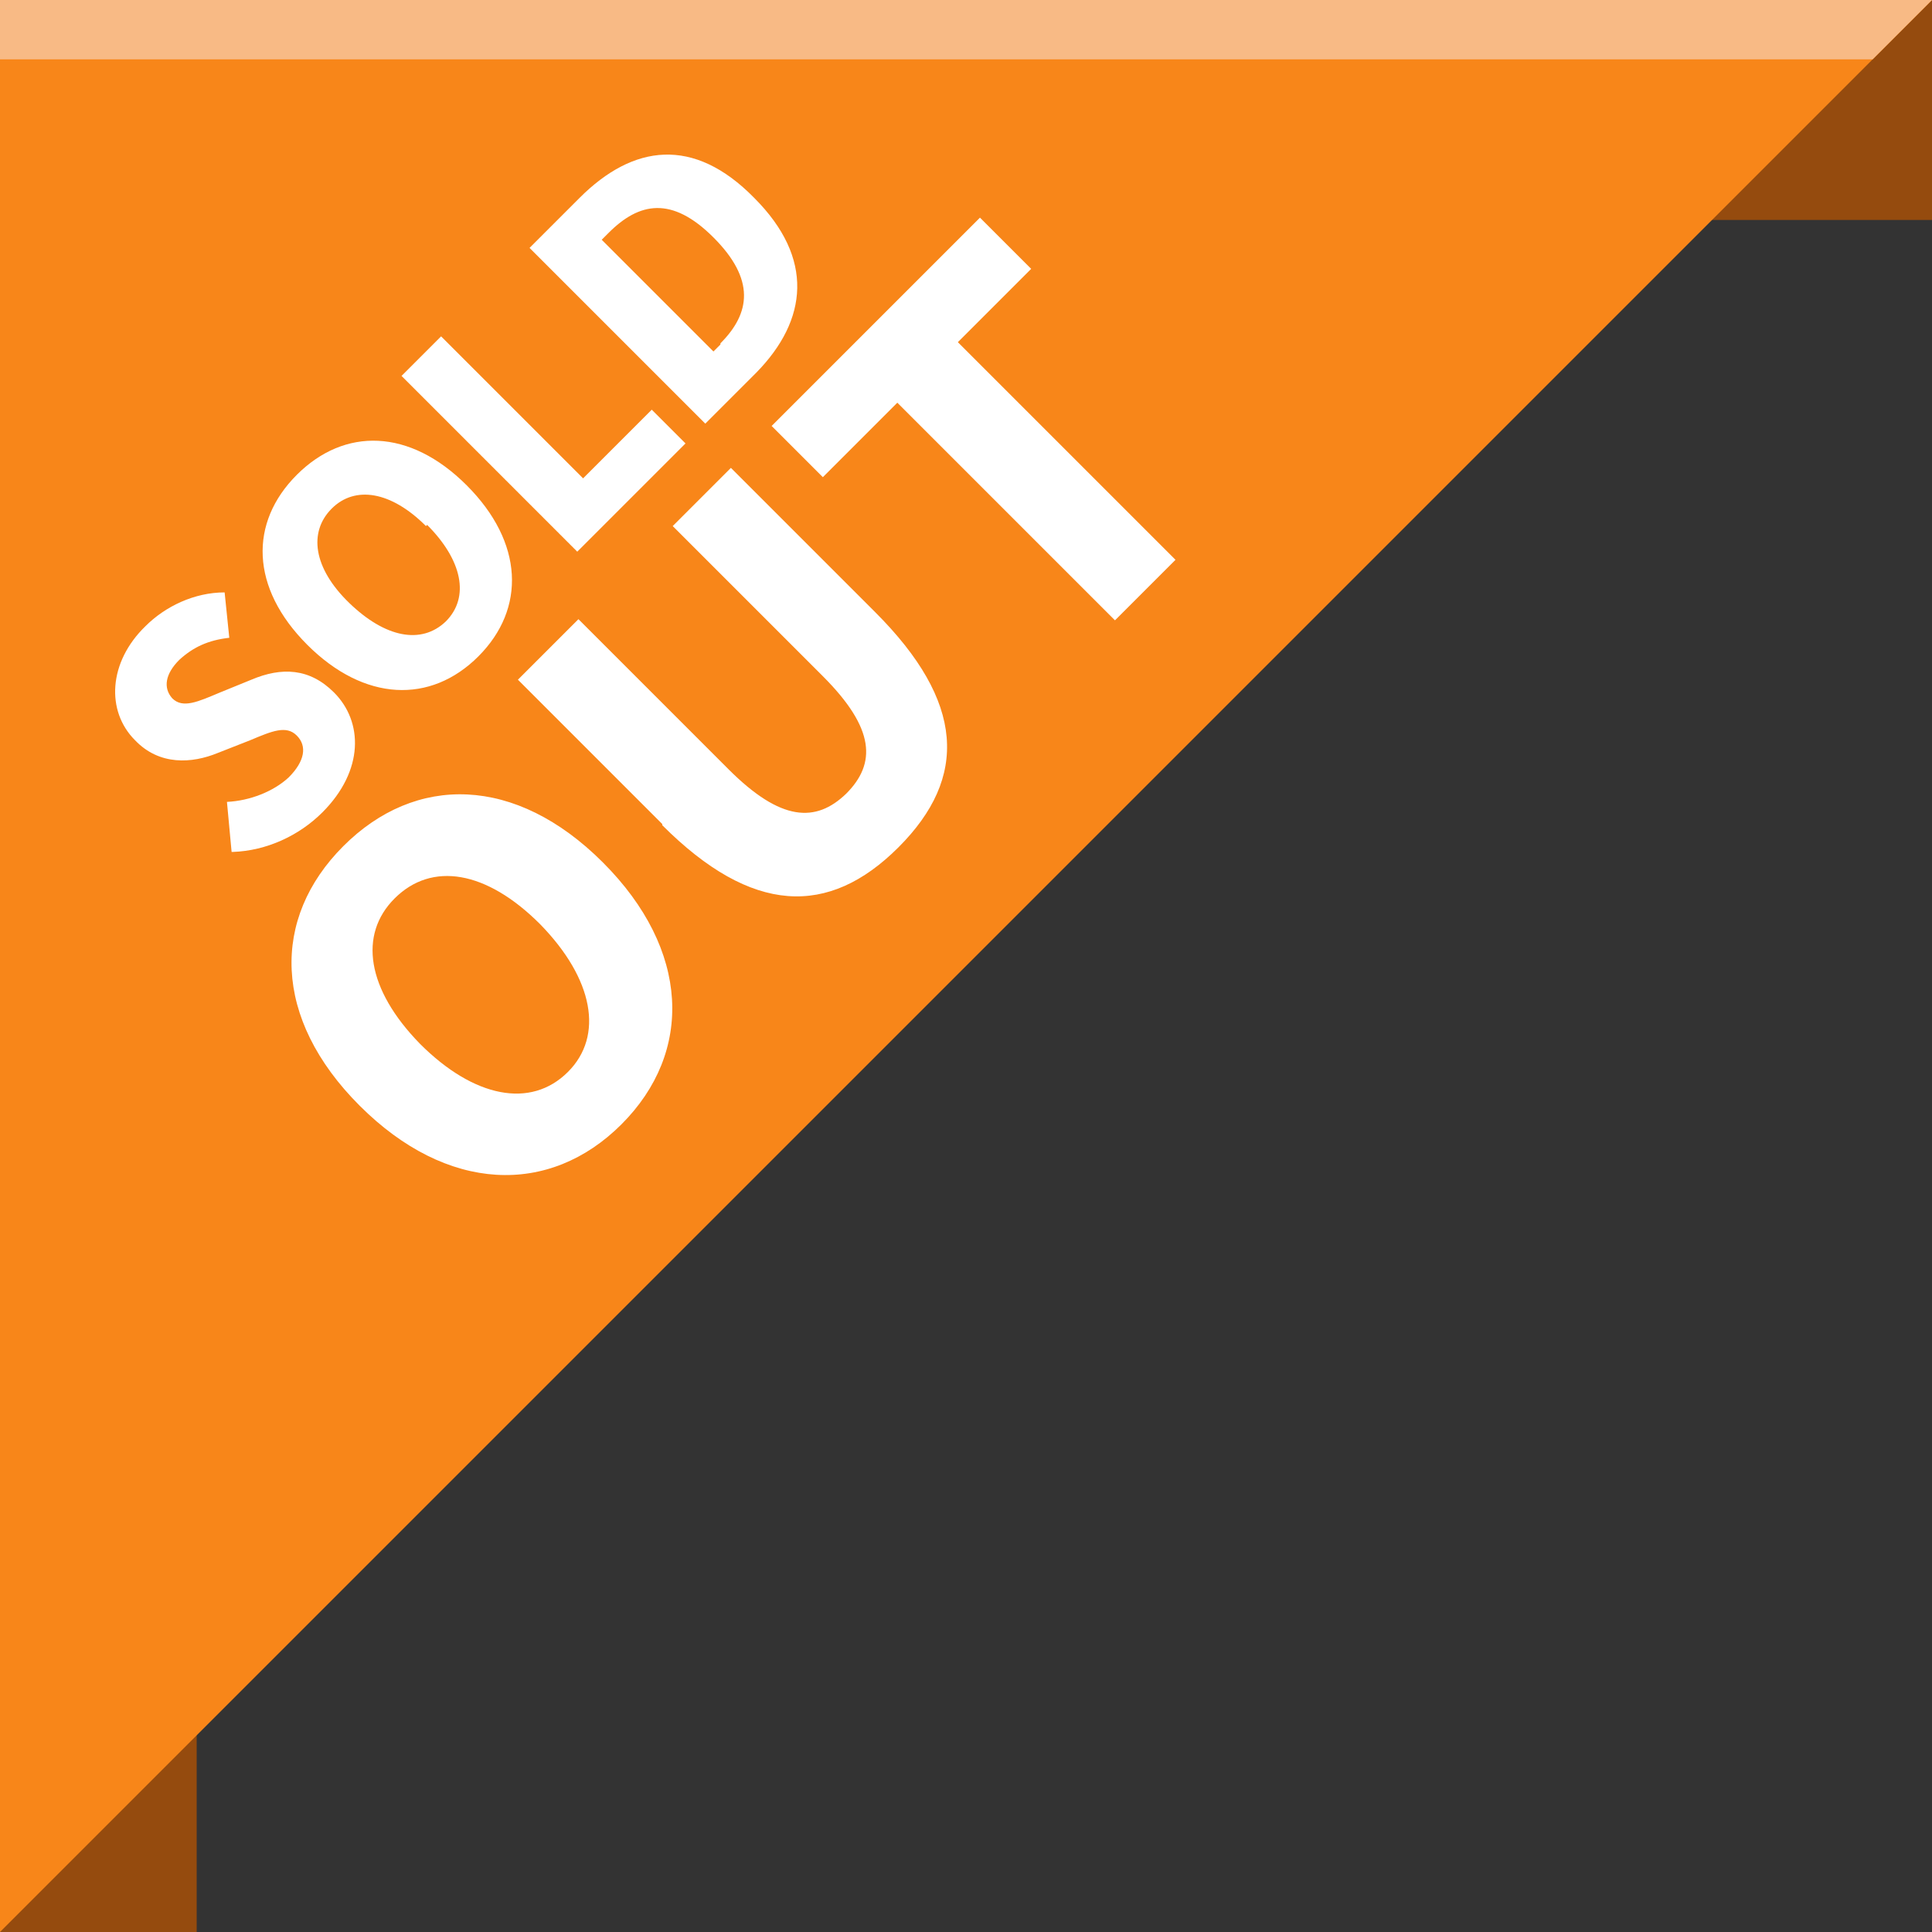
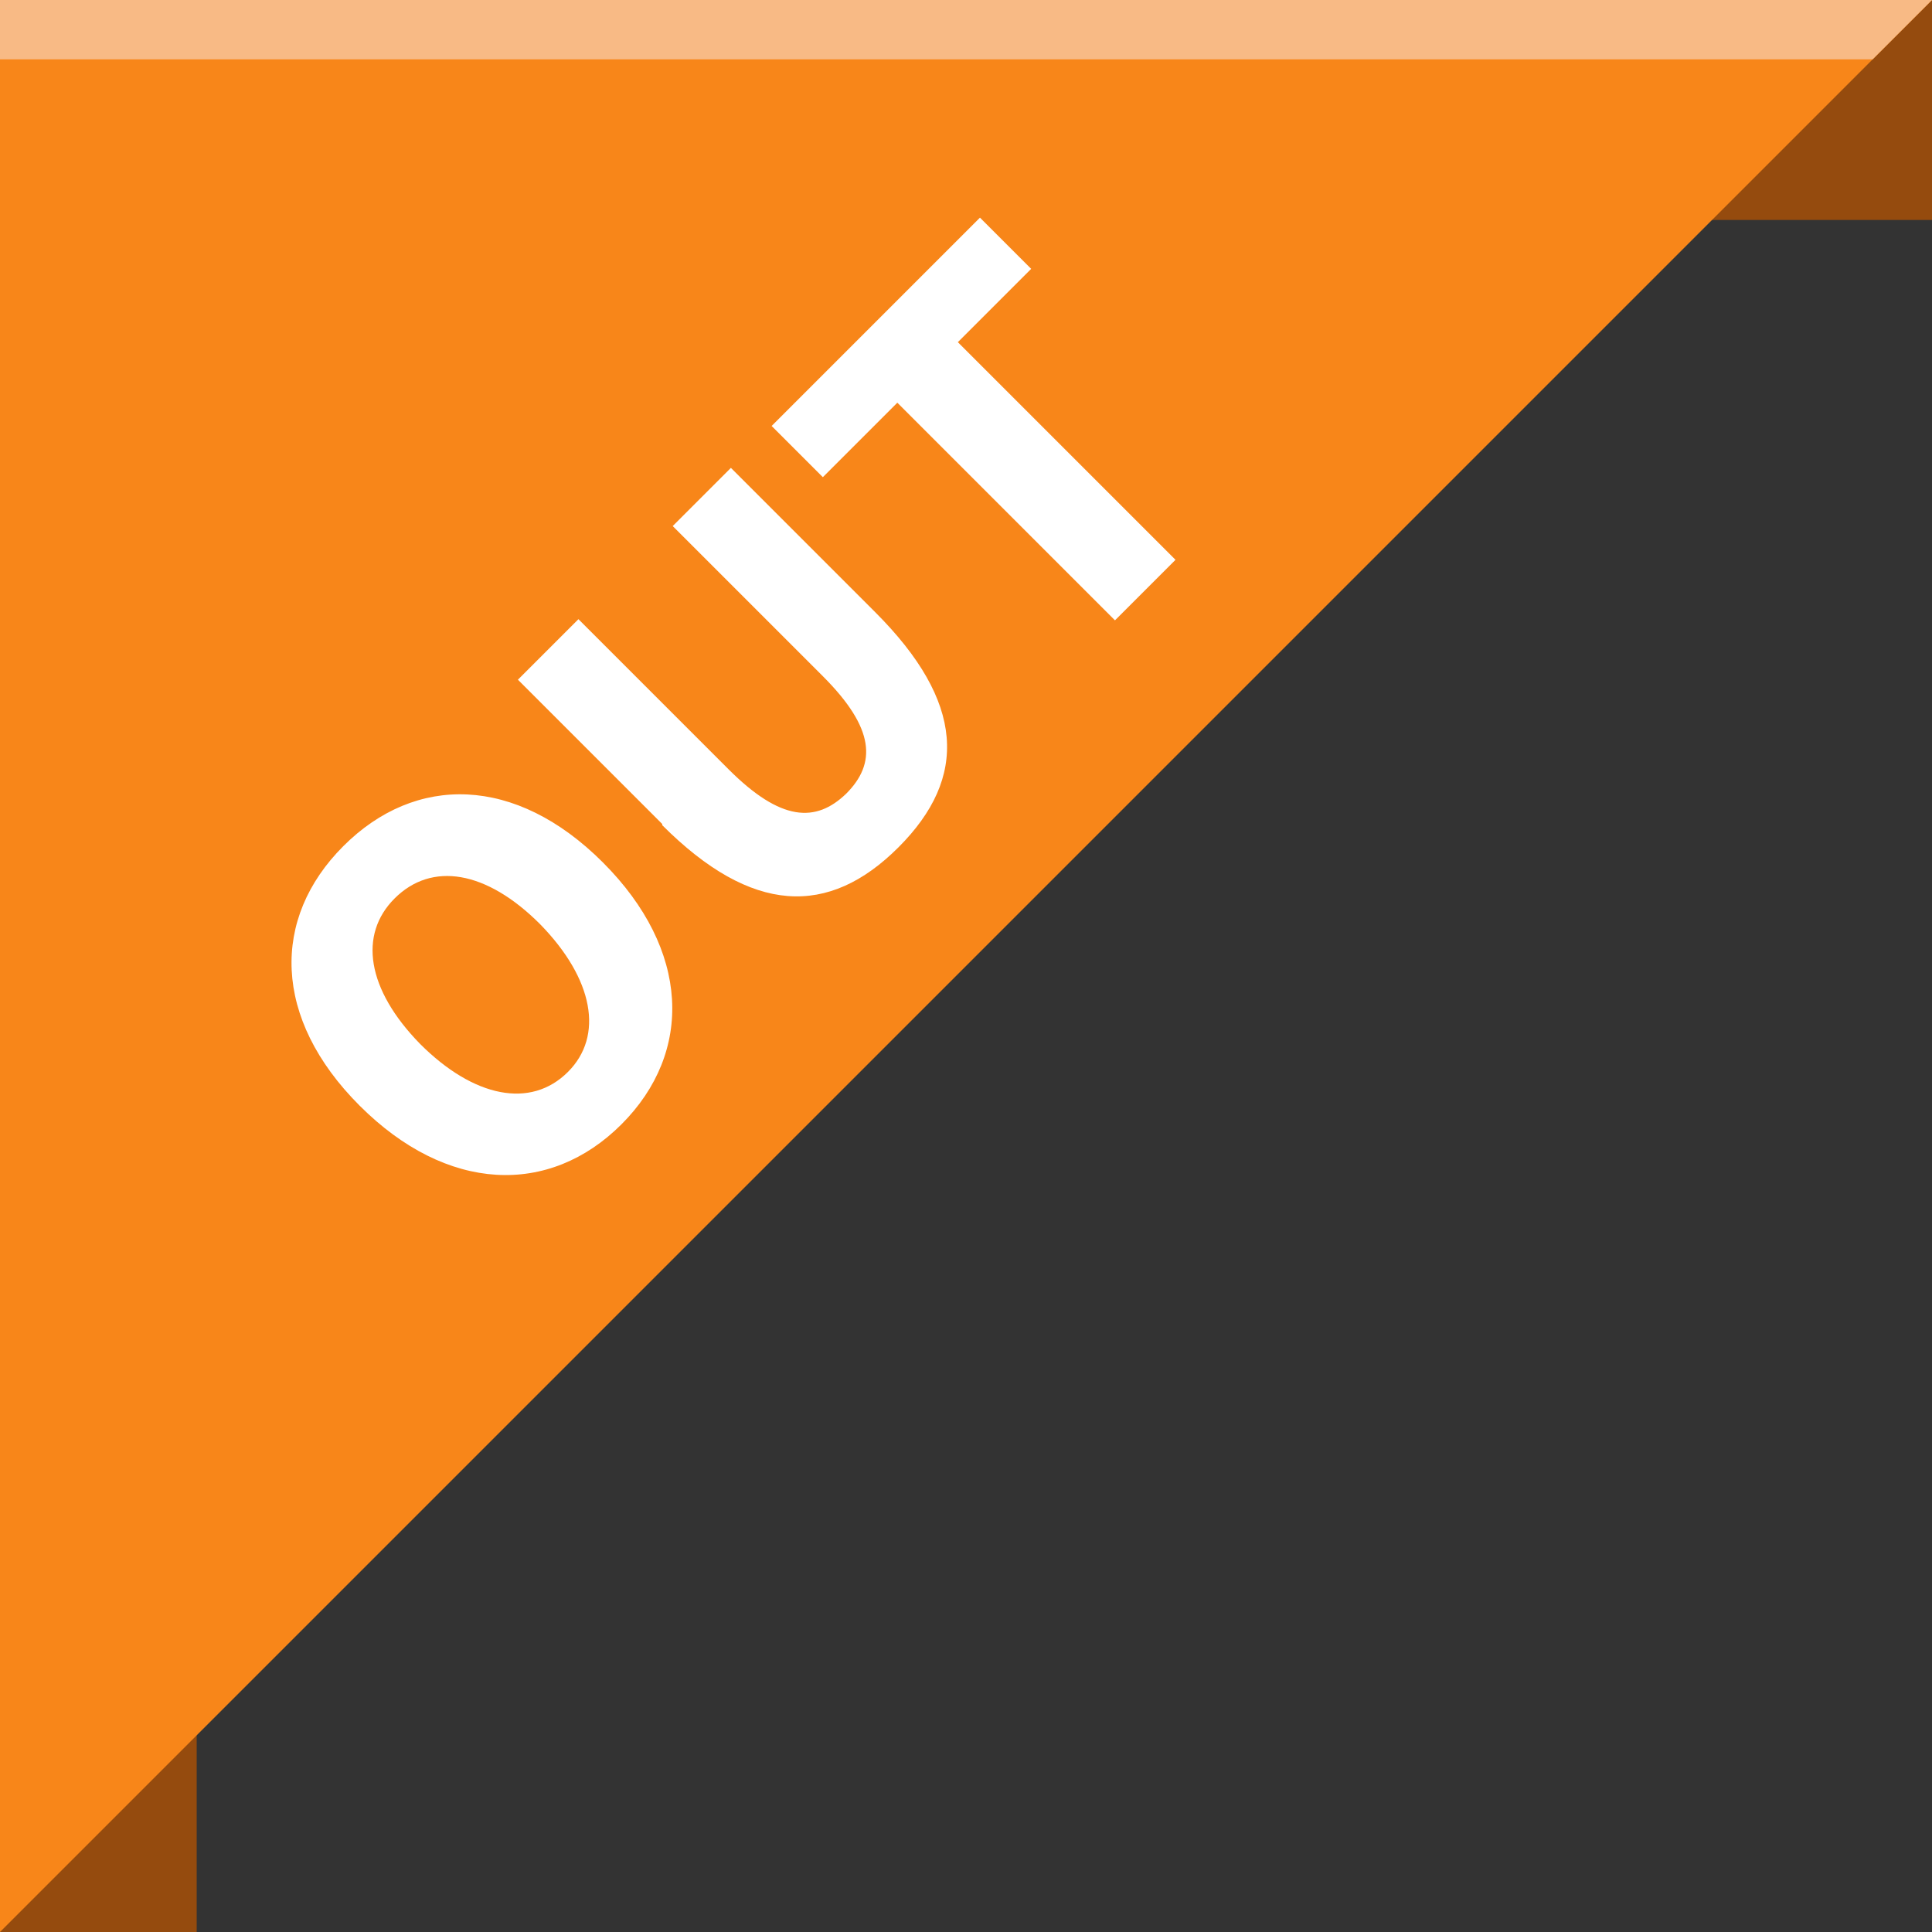
<svg xmlns="http://www.w3.org/2000/svg" id="Capa_1" data-name="Capa 1" version="1.1" viewBox="0 0 166 166">
  <rect x="0" y="0" width="166" height="166" fill="#333333" stroke="none" />
  <defs>
    <style>
      .cls-1 {
        fill: #f88619;
      }

      .cls-1, .cls-2, .cls-3, .cls-4 {
        stroke-width: 0px;
      }

      .cls-2 {
        fill: #f8ba85;
      }

      .cls-3 {
        fill: #954b0e;
      }

      .cls-4 {
        fill: #fff;
      }
    </style>
  </defs>
  <rect class="cls-3" x="0" y="138.5" width="16.9" height="27.5" />
  <rect class="cls-3" x="138.5" y="0" width="27.5" height="18.9" />
  <polygon class="cls-1" points="0 166 0 0 166 0 0 166" />
  <path class="cls-4" d="M30.9,95c-7.5-7.5-7.6-16.1-1.4-22.3,6.2-6.2,14.8-6.1,22.3,1.4,7.5,7.5,7.8,16.3,1.6,22.5-6.2,6.2-15,5.9-22.5-1.6ZM46.4,79.4c-4.6-4.6-9.3-5.4-12.5-2.2-3.1,3.1-2.4,7.8,2.2,12.5,4.6,4.6,9.5,5.6,12.7,2.4,3.1-3.1,2.2-8-2.4-12.7ZM56.9,70.8l-12.4-12.4,5.2-5.2,12.9,12.9c4.5,4.5,7.5,4.6,10.1,2.1,2.6-2.6,2.5-5.6-2-10.1l-12.9-12.9,5-5,12.4,12.4c7.7,7.7,8,14.2,2,20.2-6,6-12.6,5.8-20.3-1.9ZM77,34.7l-6.3,6.3-4.4-4.4,17.9-17.9,4.4,4.4-6.3,6.3,18.7,18.7-5.2,5.2-18.7-18.7Z" />
-   <path class="cls-4" d="M19.9,73.2l-.4-4.3c2-.1,4-.9,5.3-2.1,1.4-1.4,1.6-2.7.7-3.6-.9-.9-2.1-.4-4,.4l-2.8,1.1c-2.2.9-5,1.1-7.1-1.1-2.5-2.5-2.3-6.7.9-9.8,1.7-1.7,4.2-2.9,6.8-2.9l.4,3.9c-1.8.2-3.1.8-4.3,1.9-1.2,1.2-1.4,2.4-.6,3.3.9.9,2.2.3,4.1-.5l2.7-1.1c2.6-1.1,5-1,7.1,1.1,2.5,2.5,2.6,6.7-1,10.3-2,2-4.8,3.3-7.7,3.4ZM26.4,55.4c-4.9-4.9-5-10.5-.9-14.6,4.1-4.1,9.7-4,14.6.9,4.9,4.9,5.1,10.6,1,14.7-4.1,4.1-9.8,3.9-14.7-1ZM36.6,45.2c-3-3-6.1-3.5-8.1-1.5s-1.6,5.1,1.5,8.1,6.2,3.6,8.3,1.6c2.1-2.1,1.4-5.3-1.6-8.3ZM34.5,32.3l3.4-3.4,12.2,12.2,5.9-5.9,2.9,2.9-9.3,9.3-15-15ZM45.5,21.3l4.3-4.3c4.6-4.6,9.8-5.3,15,0,5.2,5.2,4.6,10.5.2,15l-4.4,4.4-15-15ZM61.9,29.5c2.6-2.6,3-5.5-.6-9.1-3.6-3.6-6.4-3-9-.4l-.6.6,9.6,9.6.6-.6Z" />
  <polygon class="cls-2" points="166 0 160.9 5.1 0 5.1 0 0 166 0" />
</svg>